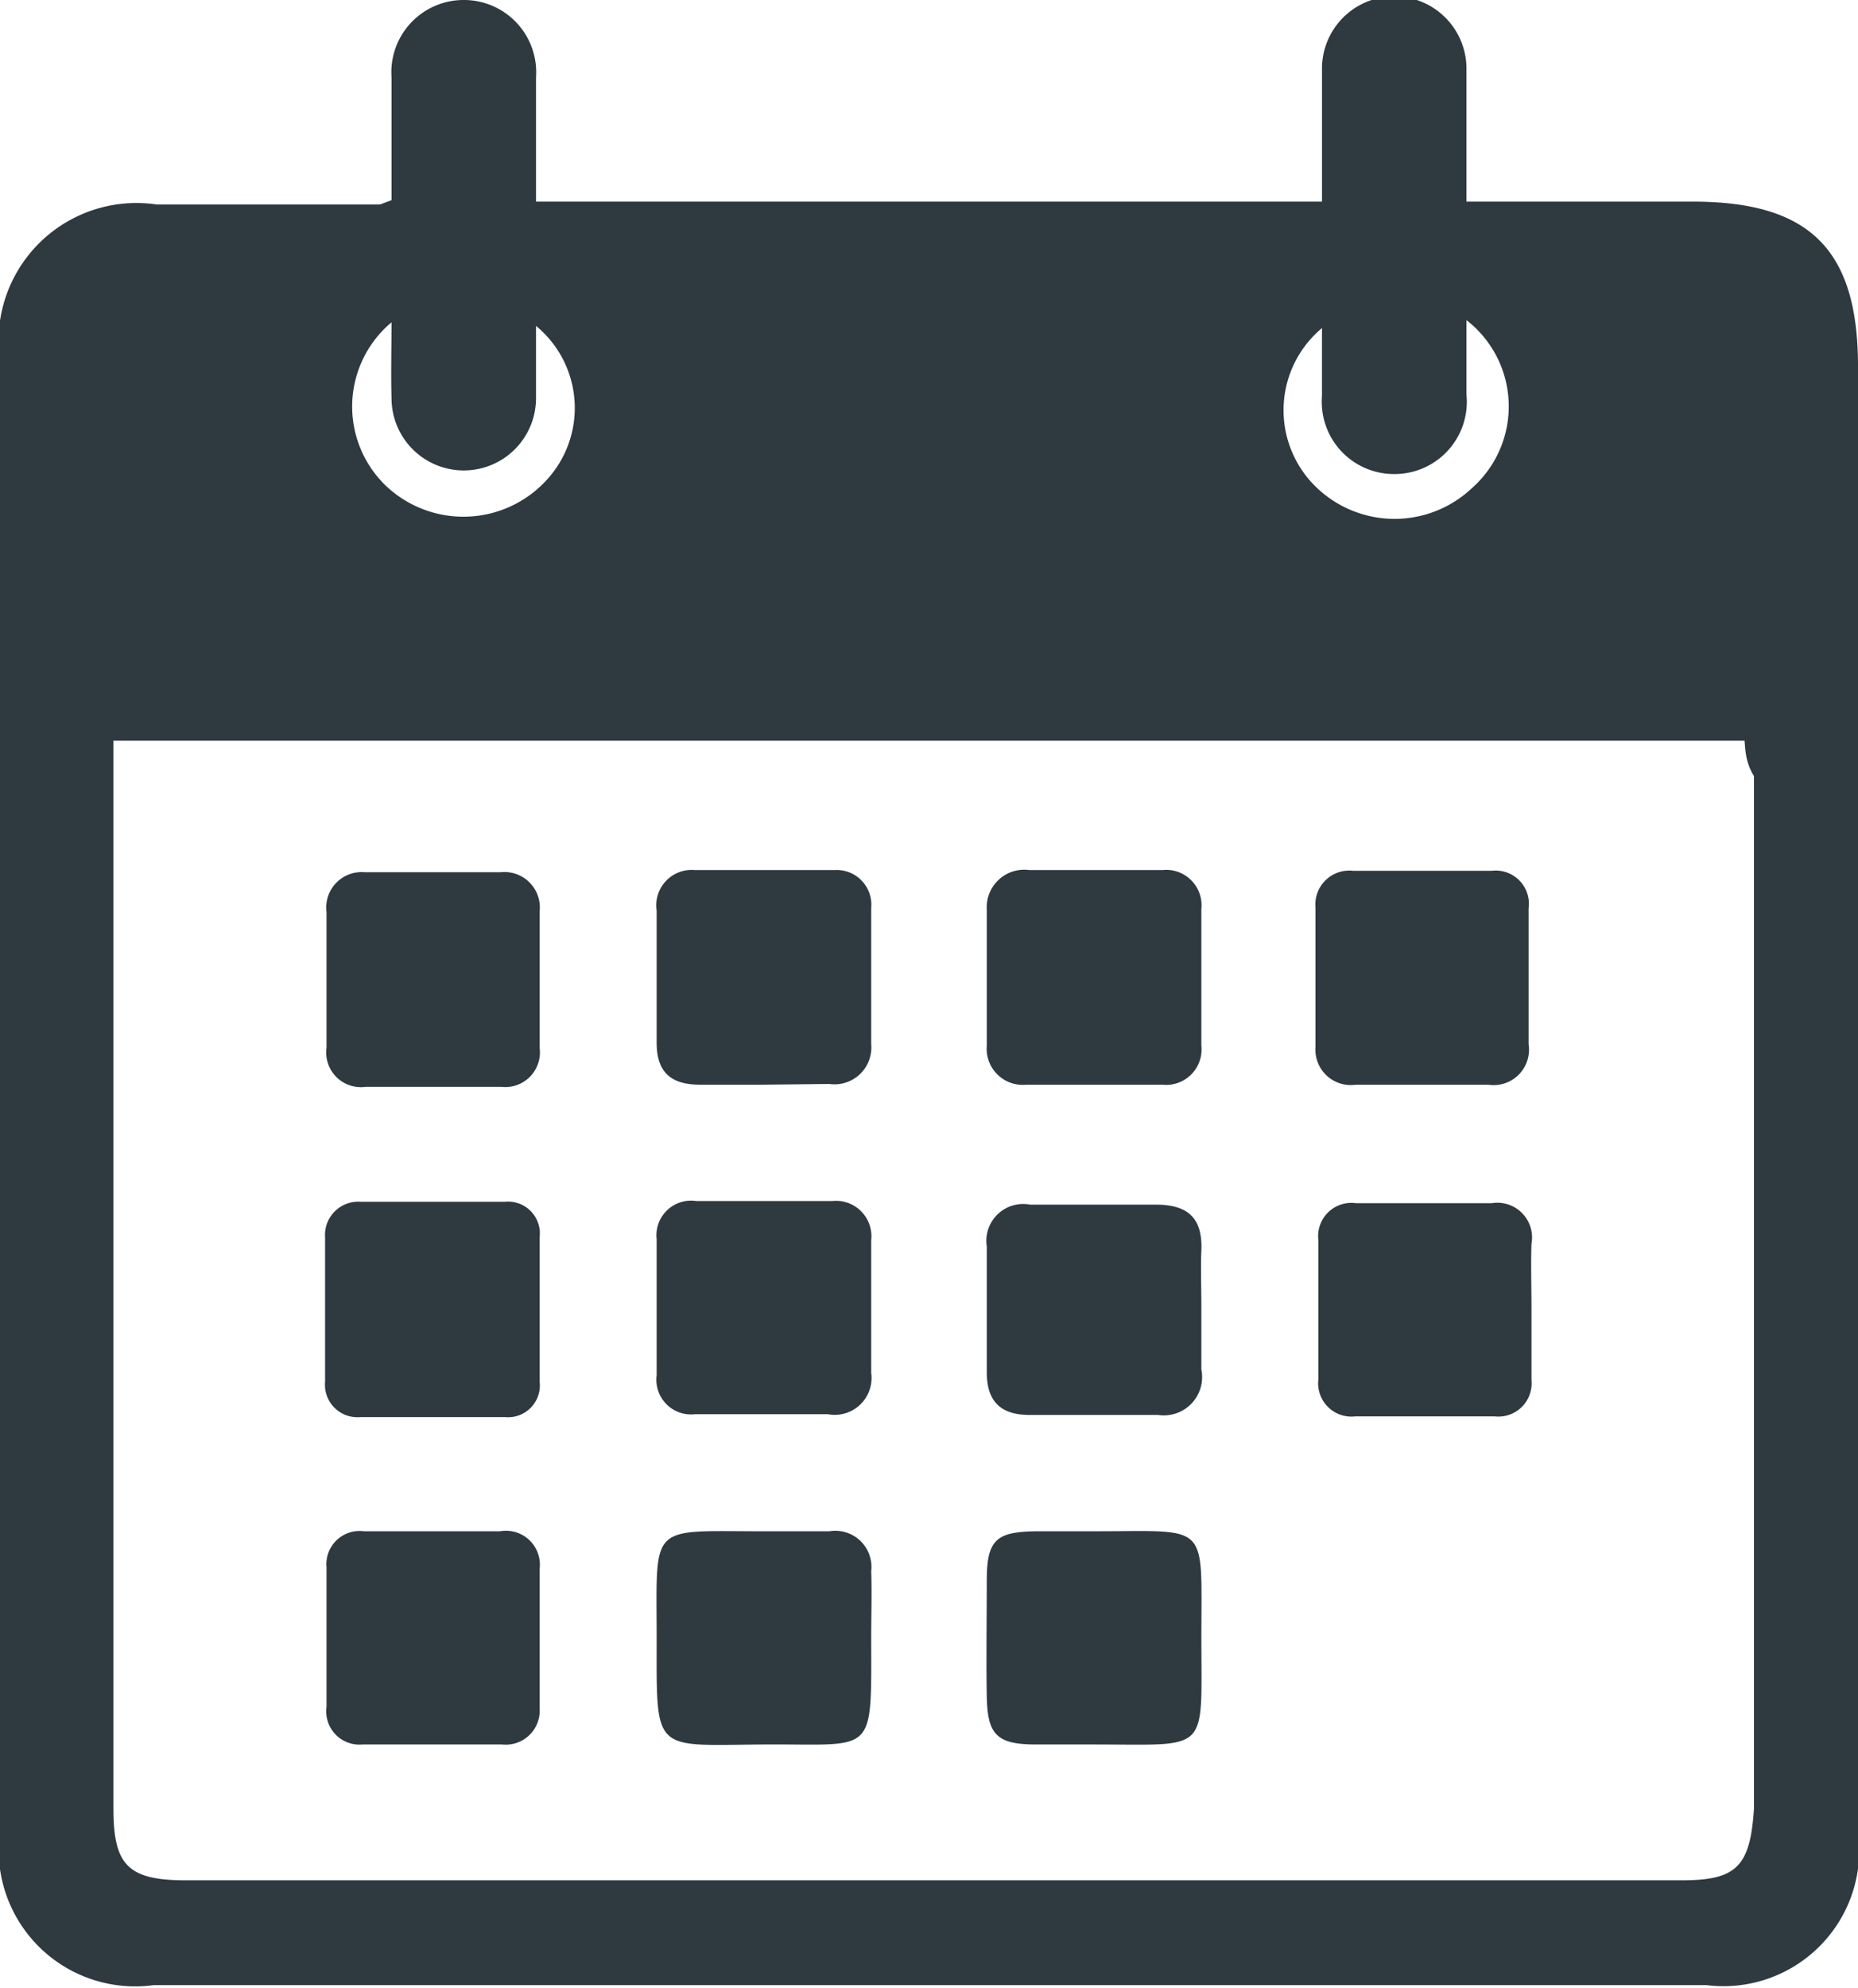
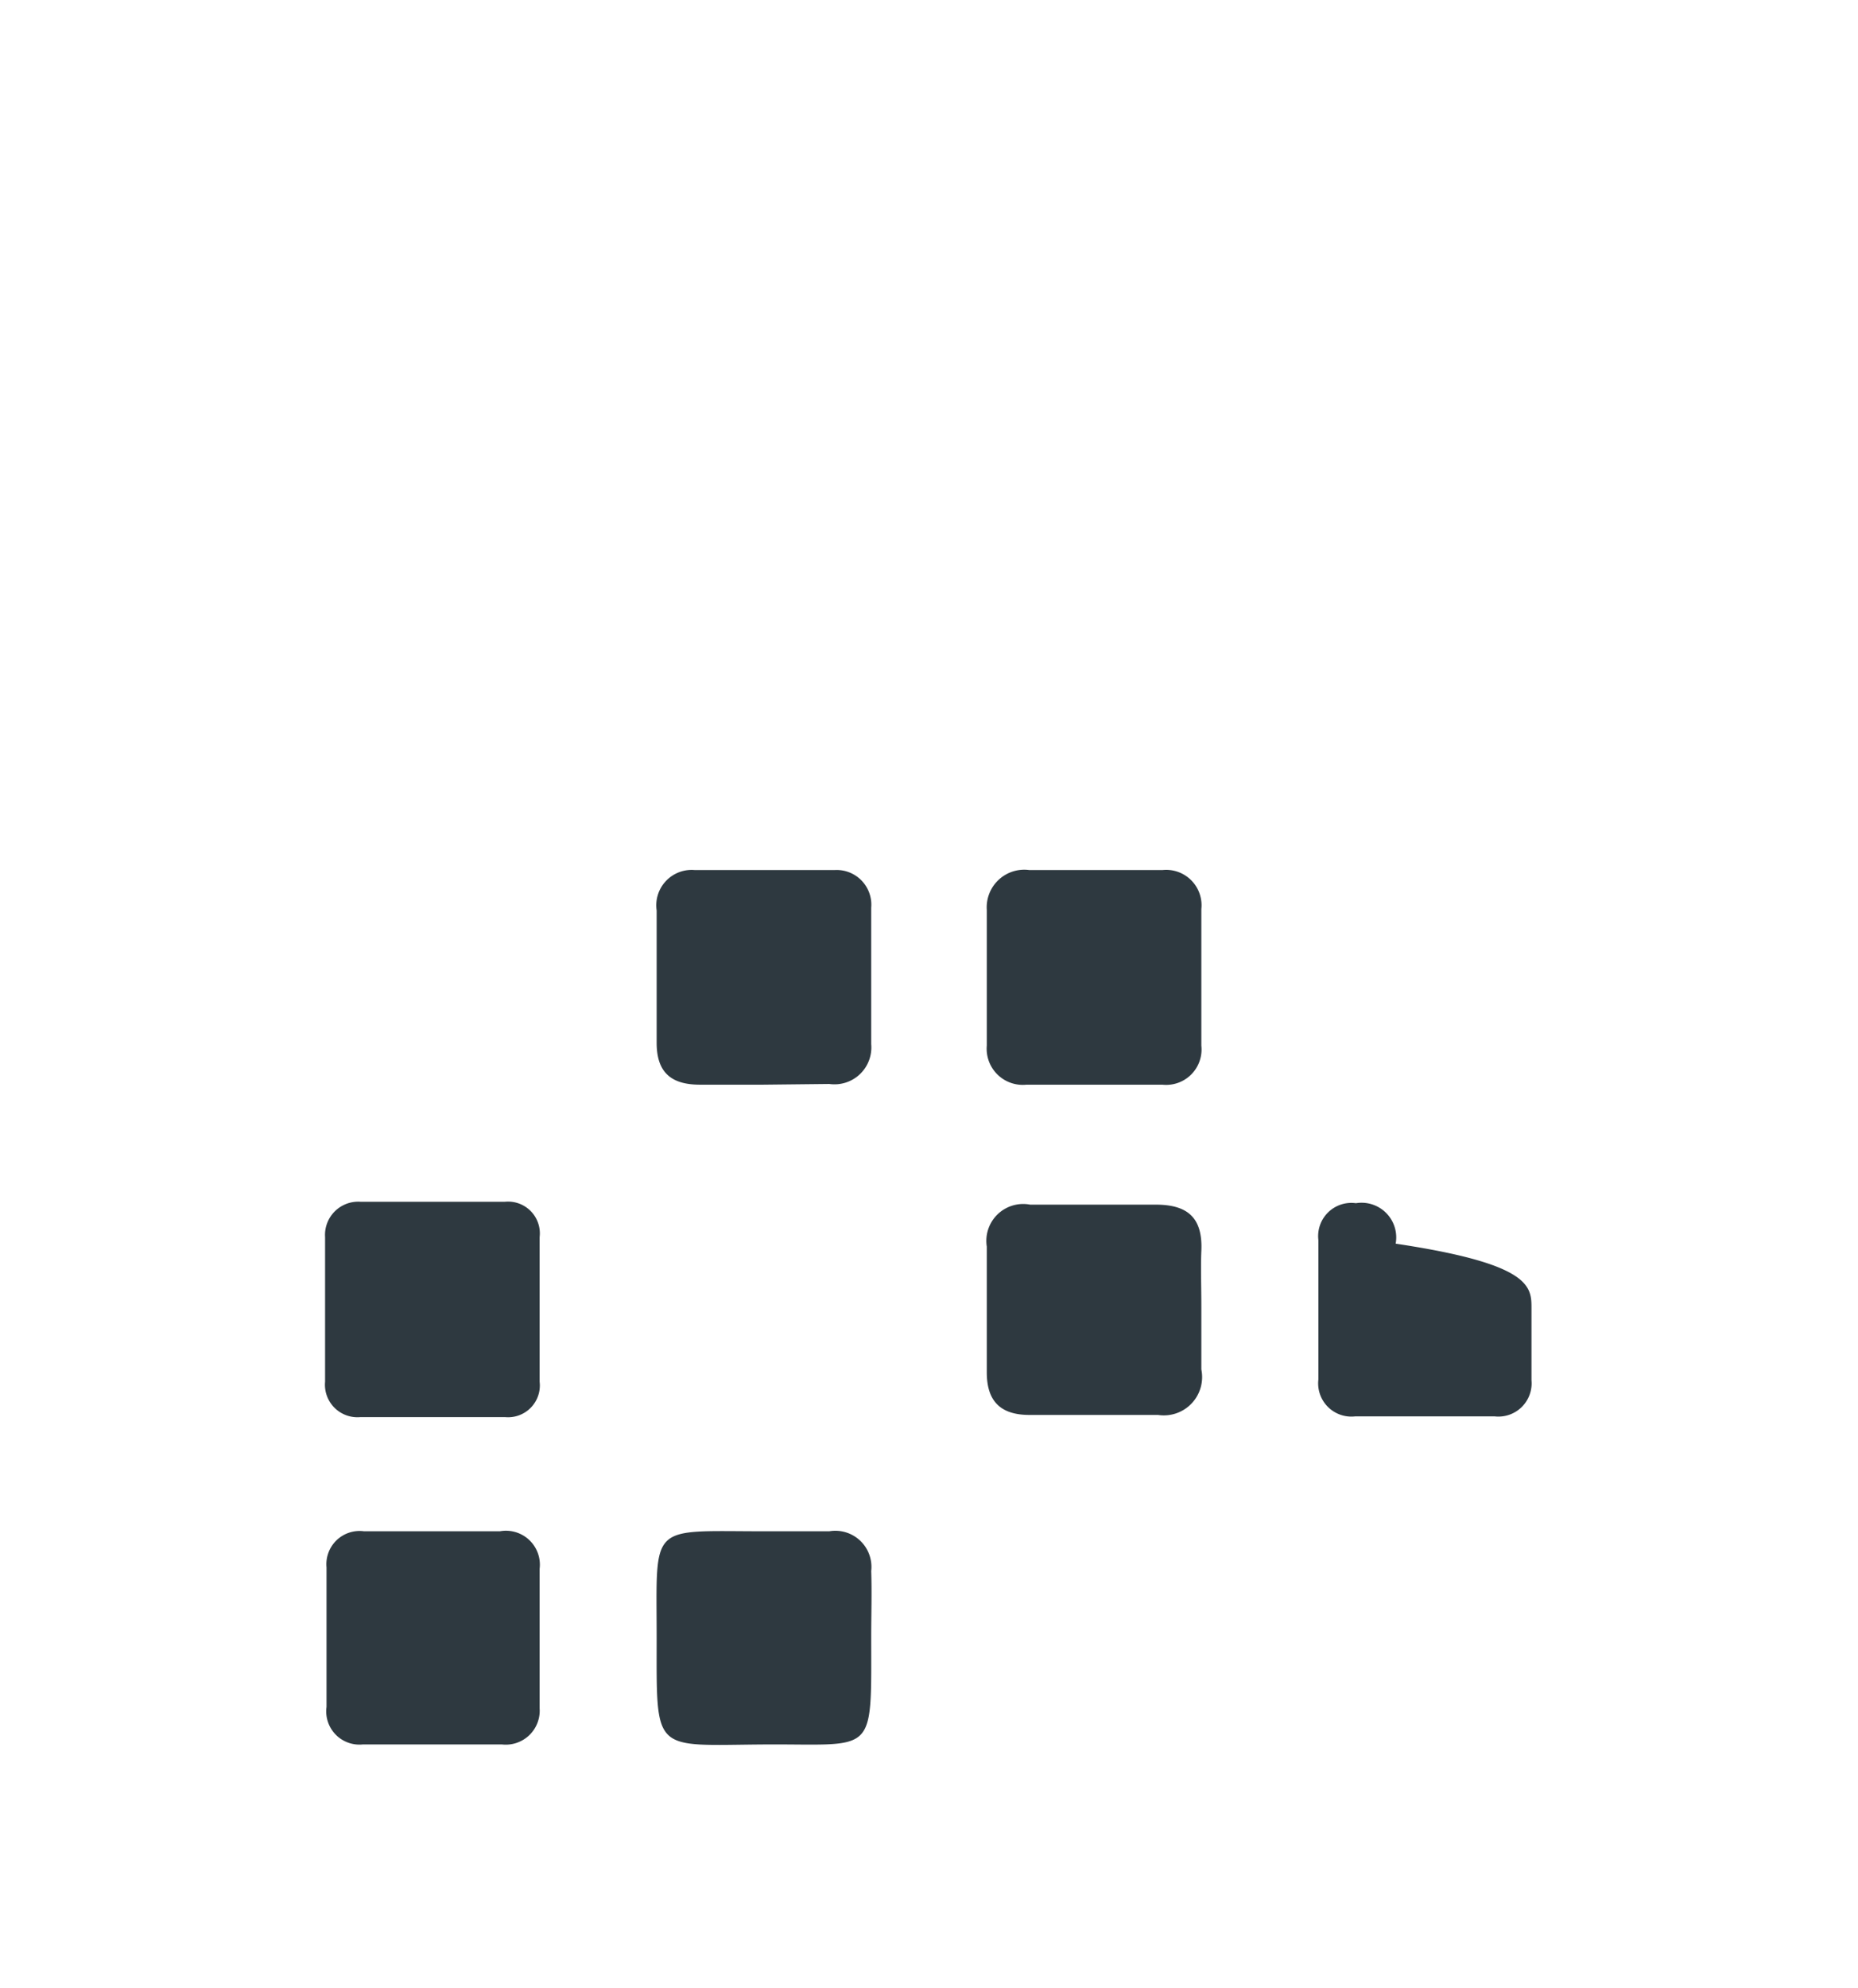
<svg xmlns="http://www.w3.org/2000/svg" id="Layer_1" data-name="Layer 1" viewBox="0 0 25.72 27.51">
  <defs>
    <style>.cls-1{fill:#2e3940;}</style>
  </defs>
  <g id="texR3a">
-     <path class="cls-1" d="M290.56,409.52c0-.57,0-1.14,0-1.7a1,1,0,0,1,1-1.07,1,1,0,0,1,1,1.07c0,.56,0,1.12,0,1.72h10.88v-1.16c0-.23,0-.45,0-.68a1,1,0,0,1,2,0c0,.6,0,1.19,0,1.84h3.13c1.62,0,2.29.66,2.29,2.28v20.28a1.88,1.88,0,0,1-2.1,2.12H287.27a1.89,1.89,0,0,1-2.13-2.14V411.75a1.91,1.91,0,0,1,2.17-2.17h3.09ZM309.29,417H286.71c0,.18,0,.34,0,.49v14.28c0,.78.19,1,1,1h20.71c.76,0,.95-.19,1-1q0-7.14,0-14.28C309.31,417.31,309.3,417.15,309.29,417Zm-3.85-5.79c0,.38,0,.67,0,1a1,1,0,0,1-1,1.1,1,1,0,0,1-1-1.08c0-.3,0-.59,0-.94a1.48,1.48,0,0,0-.14,2.14,1.56,1.56,0,0,0,2.21.08A1.51,1.51,0,0,0,305.44,411.18Zm-14.88,0a1.52,1.52,0,0,0-.07,2.27,1.56,1.56,0,0,0,2.21-.08,1.47,1.47,0,0,0-.14-2.14c0,.38,0,.71,0,1a1,1,0,0,1-2,0C290.55,411.91,290.56,411.59,290.56,411.17Z" transform="translate(-285.14 -406.75)" />
    <path class="cls-1" d="M300.31,418.79h.92a.49.49,0,0,1,.54.54v1.89a.49.49,0,0,1-.54.54h-1.88a.5.5,0,0,1-.55-.54c0-.63,0-1.25,0-1.88a.52.52,0,0,1,.59-.55Z" transform="translate(-285.14 -406.75)" />
    <path class="cls-1" d="M295.7,421.76h-.87c-.4,0-.6-.17-.6-.58v-1.83a.49.49,0,0,1,.53-.56h1.93a.48.48,0,0,1,.51.52q0,.94,0,1.89a.51.51,0,0,1-.58.55Z" transform="translate(-285.14 -406.75)" />
-     <path class="cls-1" d="M304.91,421.76h-1a.49.49,0,0,1-.56-.52v-1.93a.47.47,0,0,1,.52-.51h1.92a.46.46,0,0,1,.51.52v1.88a.49.49,0,0,1-.56.56Z" transform="translate(-285.14 -406.75)" />
-     <path class="cls-1" d="M292.61,420.25v1a.48.48,0,0,1-.53.54H290.2a.48.48,0,0,1-.54-.54v-1.88a.49.49,0,0,1,.53-.55h1.88a.49.49,0,0,1,.54.54Z" transform="translate(-285.14 -406.75)" />
-     <path class="cls-1" d="M300.28,427.94c1.62,0,1.49-.15,1.49,1.47s.13,1.48-1.48,1.48h-.82c-.53,0-.66-.14-.67-.65s0-1.09,0-1.64.15-.65.66-.66Z" transform="translate(-285.14 -406.75)" />
-     <path class="cls-1" d="M295.68,426.32h-.92a.48.48,0,0,1-.53-.54V423.9a.48.48,0,0,1,.55-.53h1.88a.49.49,0,0,1,.54.54c0,.61,0,1.23,0,1.84a.51.51,0,0,1-.6.57Z" transform="translate(-285.14 -406.75)" />
    <path class="cls-1" d="M297.2,429.4c0,1.67.07,1.48-1.48,1.49s-1.49.14-1.49-1.47-.12-1.48,1.48-1.48h.91a.5.5,0,0,1,.58.55C297.21,428.79,297.2,429.1,297.2,429.4Z" transform="translate(-285.14 -406.75)" />
    <path class="cls-1" d="M301.77,424.83c0,.29,0,.58,0,.87a.53.53,0,0,1-.6.63h-1.78c-.41,0-.59-.2-.59-.59V424a.51.51,0,0,1,.6-.58h1.74c.45,0,.65.19.63.64C301.76,424.28,301.77,424.55,301.77,424.83Z" transform="translate(-285.14 -406.75)" />
    <path class="cls-1" d="M292.61,424.87c0,.32,0,.64,0,1a.44.44,0,0,1-.48.49h-2a.45.45,0,0,1-.49-.49v-2a.46.46,0,0,1,.49-.49h2a.44.44,0,0,1,.48.49C292.61,424.2,292.61,424.53,292.61,424.87Z" transform="translate(-285.14 -406.75)" />
-     <path class="cls-1" d="M306.34,424.85v1a.46.46,0,0,1-.51.5H303.9a.46.46,0,0,1-.51-.51v-1.93a.46.46,0,0,1,.52-.51h1.88a.48.48,0,0,1,.55.56C306.33,424.24,306.34,424.55,306.34,424.85Z" transform="translate(-285.14 -406.75)" />
+     <path class="cls-1" d="M306.34,424.85v1a.46.46,0,0,1-.51.5H303.9a.46.46,0,0,1-.51-.51v-1.93a.46.46,0,0,1,.52-.51a.48.48,0,0,1,.55.56C306.33,424.24,306.34,424.55,306.34,424.85Z" transform="translate(-285.14 -406.75)" />
    <path class="cls-1" d="M291.14,427.94h.92a.47.47,0,0,1,.55.52v1.93a.47.47,0,0,1-.52.5h-1.93a.46.46,0,0,1-.5-.52v-1.93a.46.46,0,0,1,.52-.5Z" transform="translate(-285.14 -406.75)" />
  </g>
</svg>